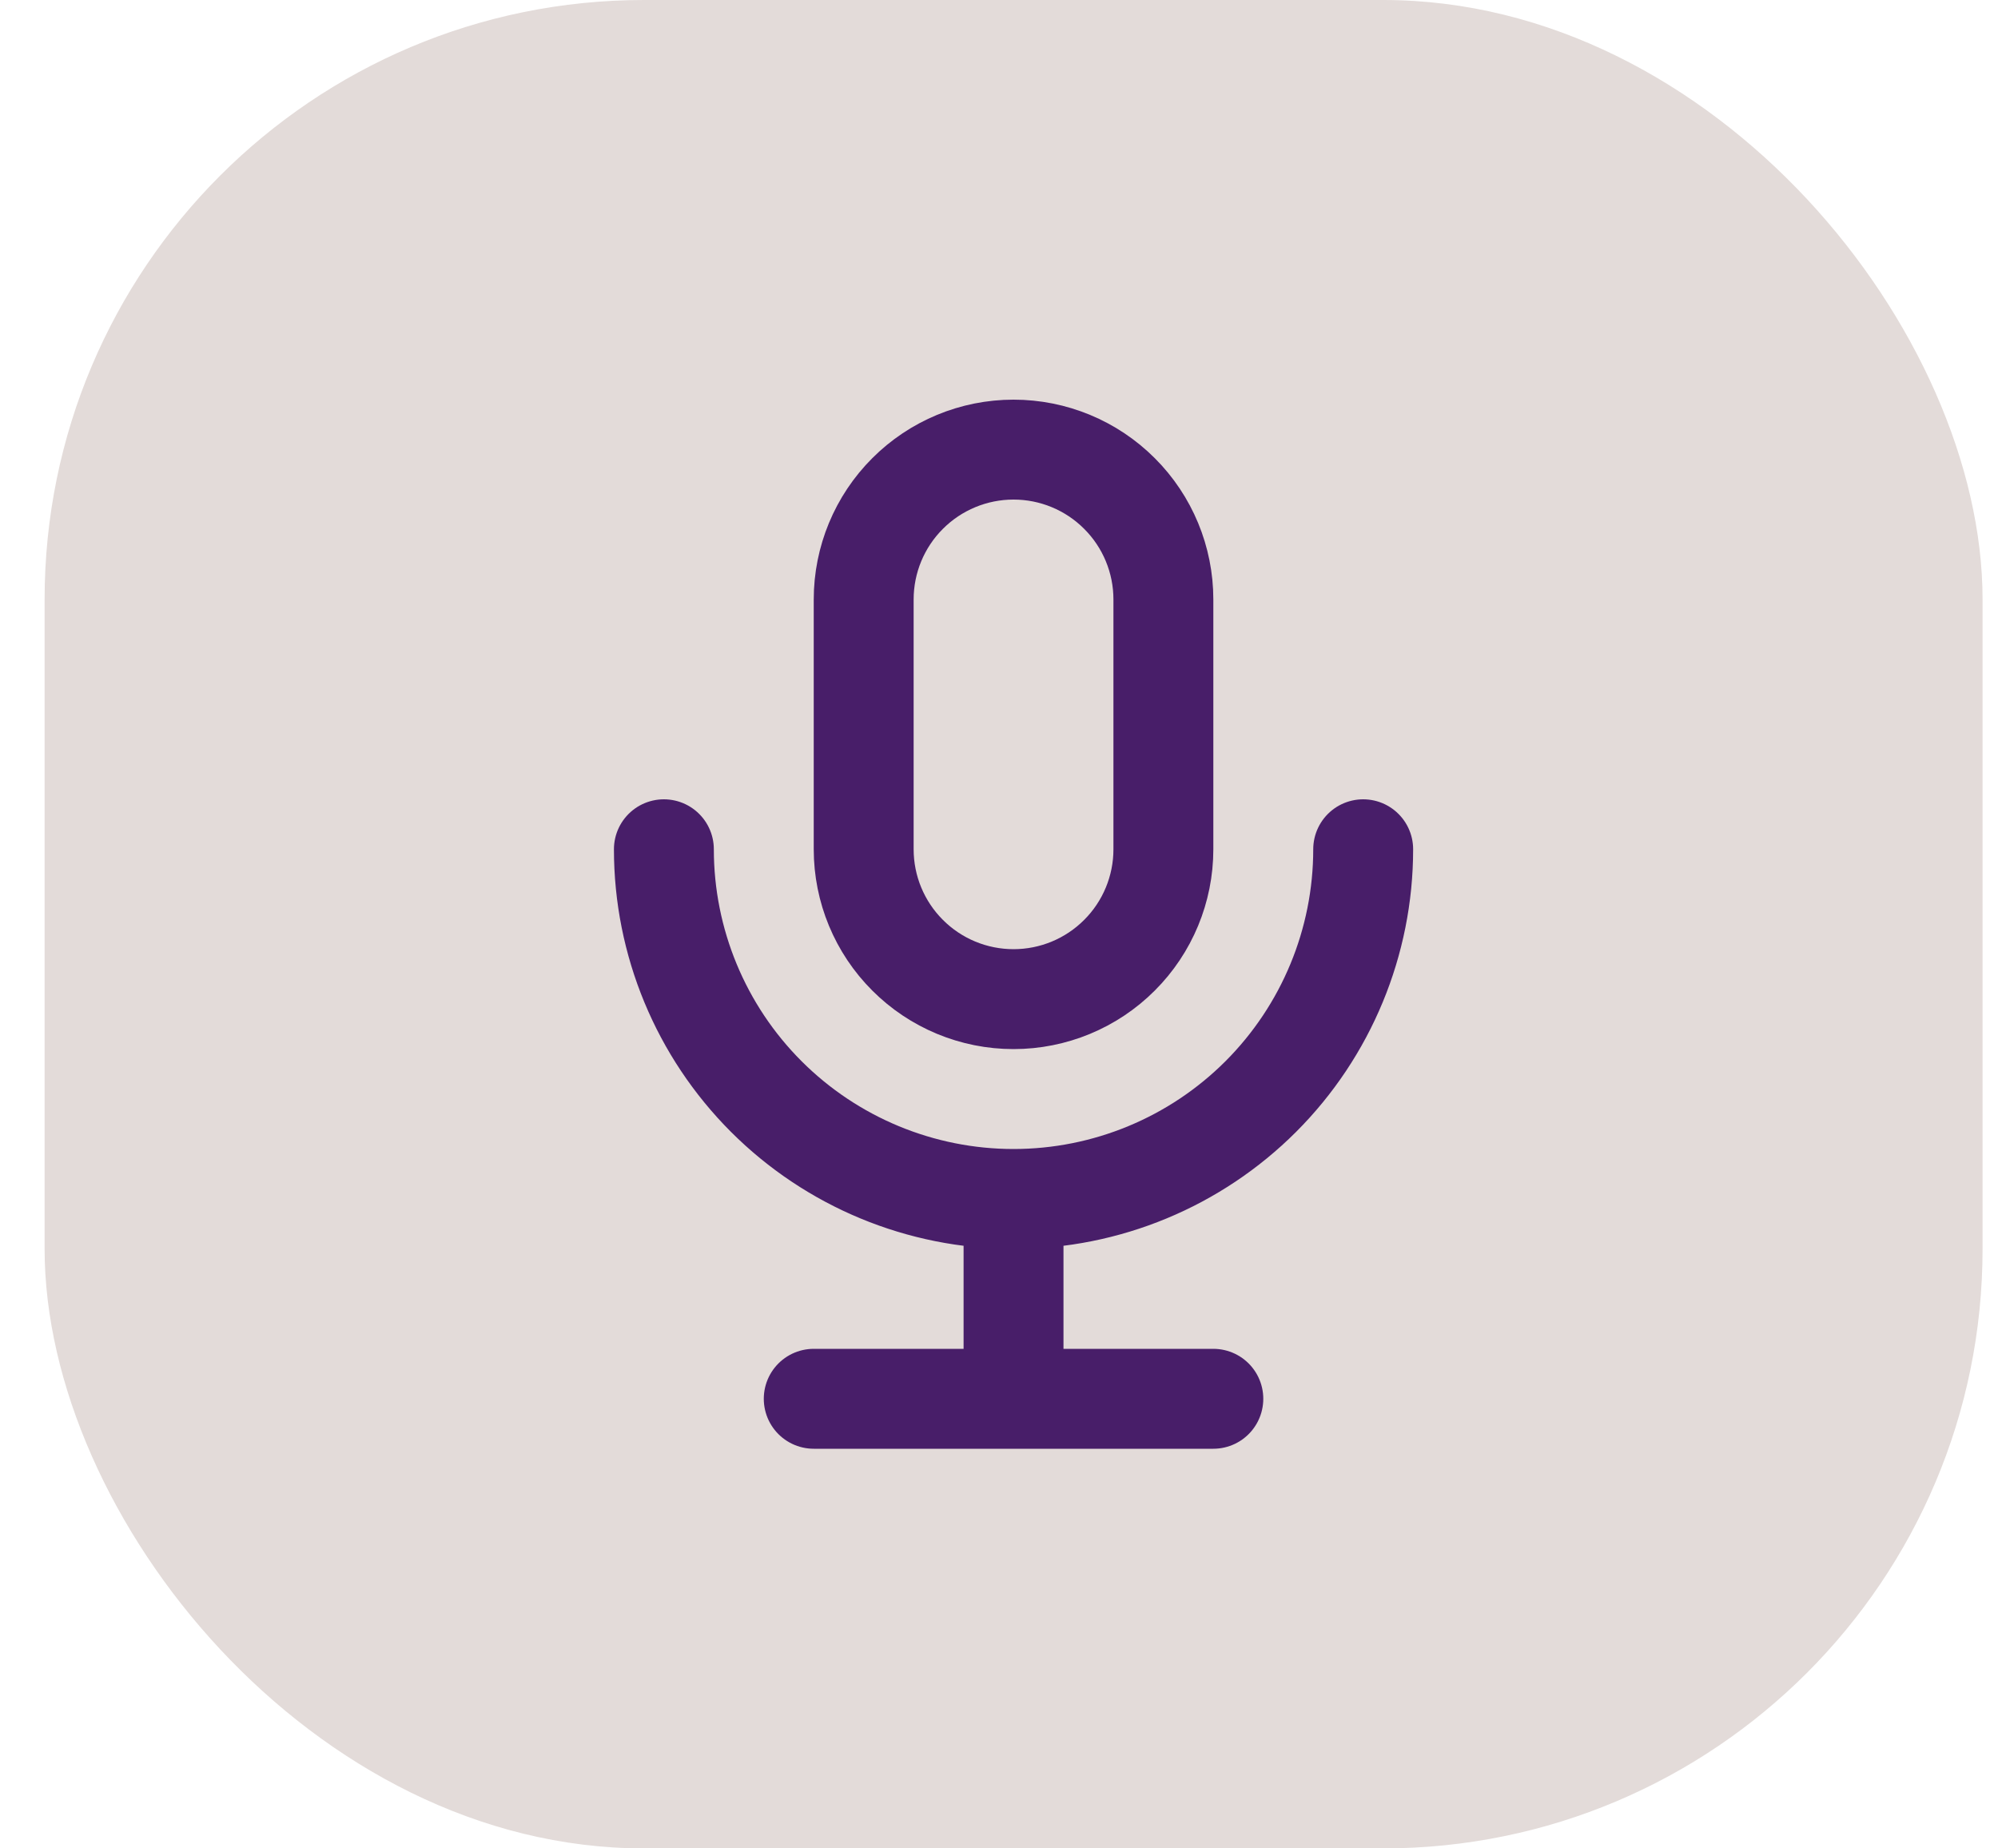
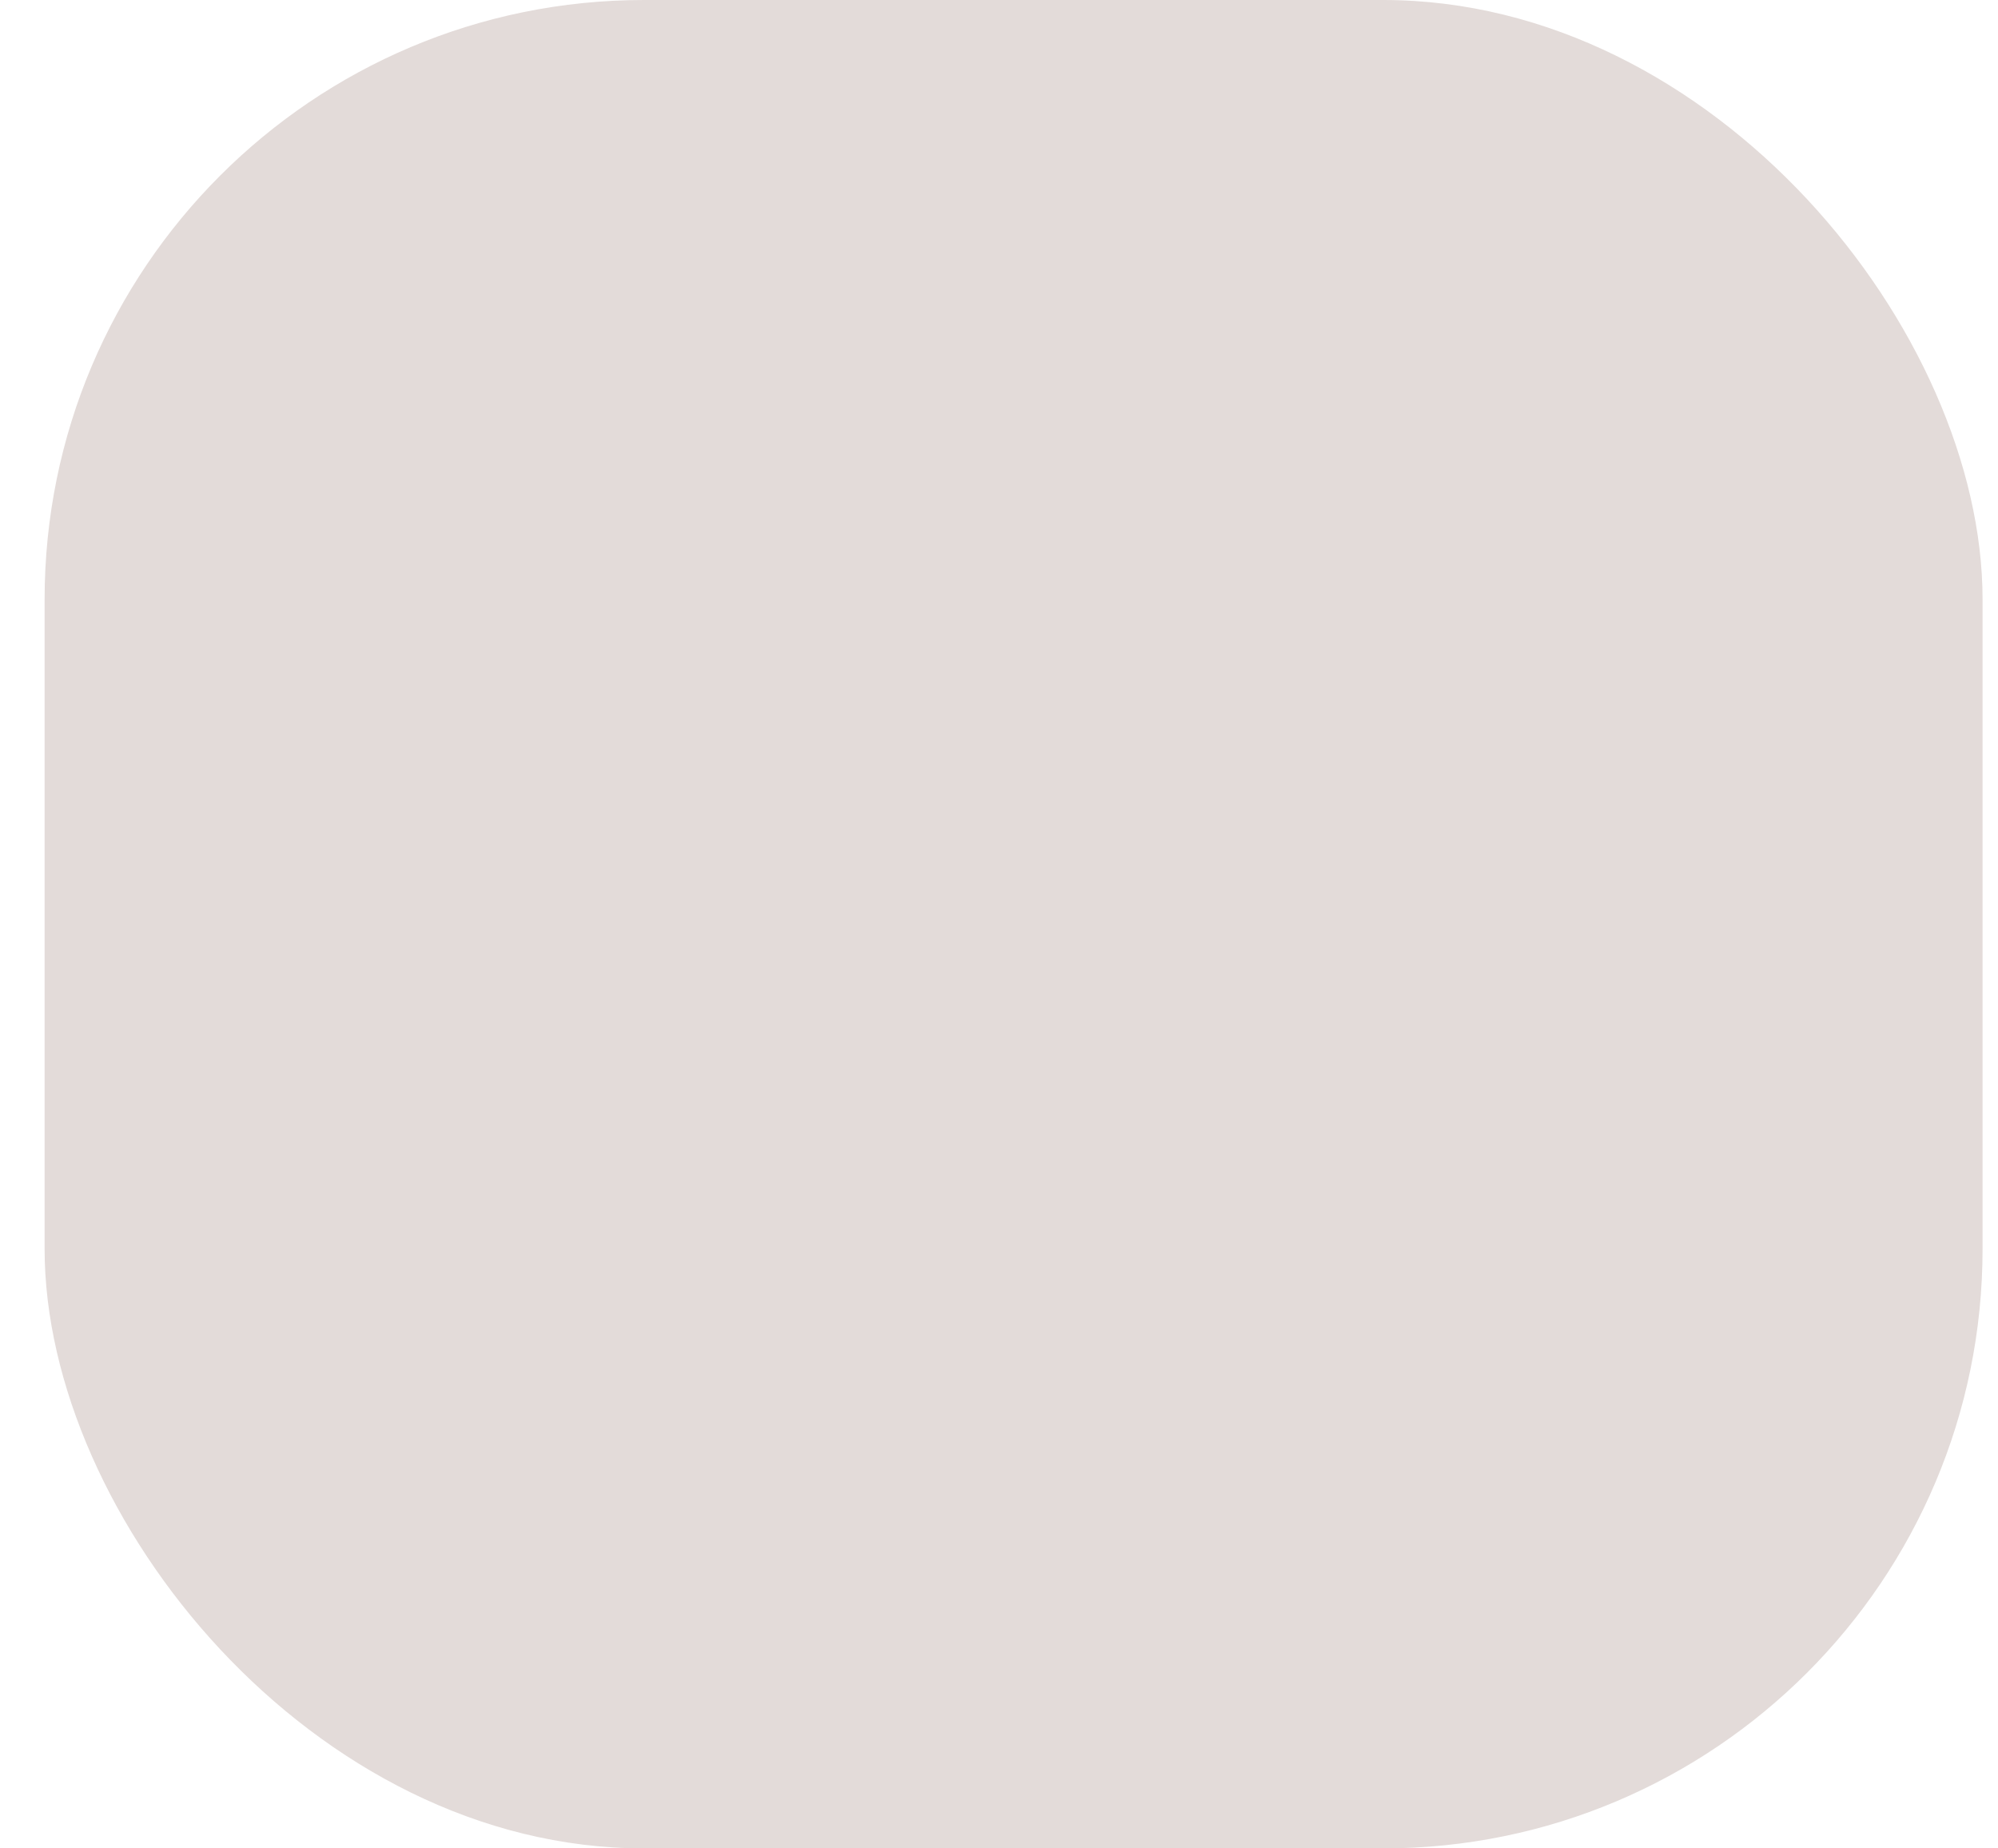
<svg xmlns="http://www.w3.org/2000/svg" width="40" height="37" viewBox="0 0 40 37" fill="none">
  <rect x="0.893" width="38.798" height="37" rx="12" fill="#E3DBD9" />
-   <path d="M13.291 17C13.291 18.857 14.028 20.637 15.341 21.95C16.654 23.262 18.434 24 20.291 24M20.291 24C22.148 24 23.928 23.262 25.241 21.95C26.553 20.637 27.291 18.857 27.291 17M20.291 24V28M16.291 28H24.291M17.291 12C17.291 11.204 17.607 10.441 18.17 9.879C18.732 9.316 19.495 9 20.291 9C21.087 9 21.85 9.316 22.412 9.879C22.975 10.441 23.291 11.204 23.291 12V17C23.291 17.796 22.975 18.559 22.412 19.121C21.85 19.684 21.087 20 20.291 20C19.495 20 18.732 19.684 18.17 19.121C17.607 18.559 17.291 17.796 17.291 17V12Z" stroke="#481E69" stroke-width="2" stroke-linecap="round" stroke-linejoin="round" />
</svg>